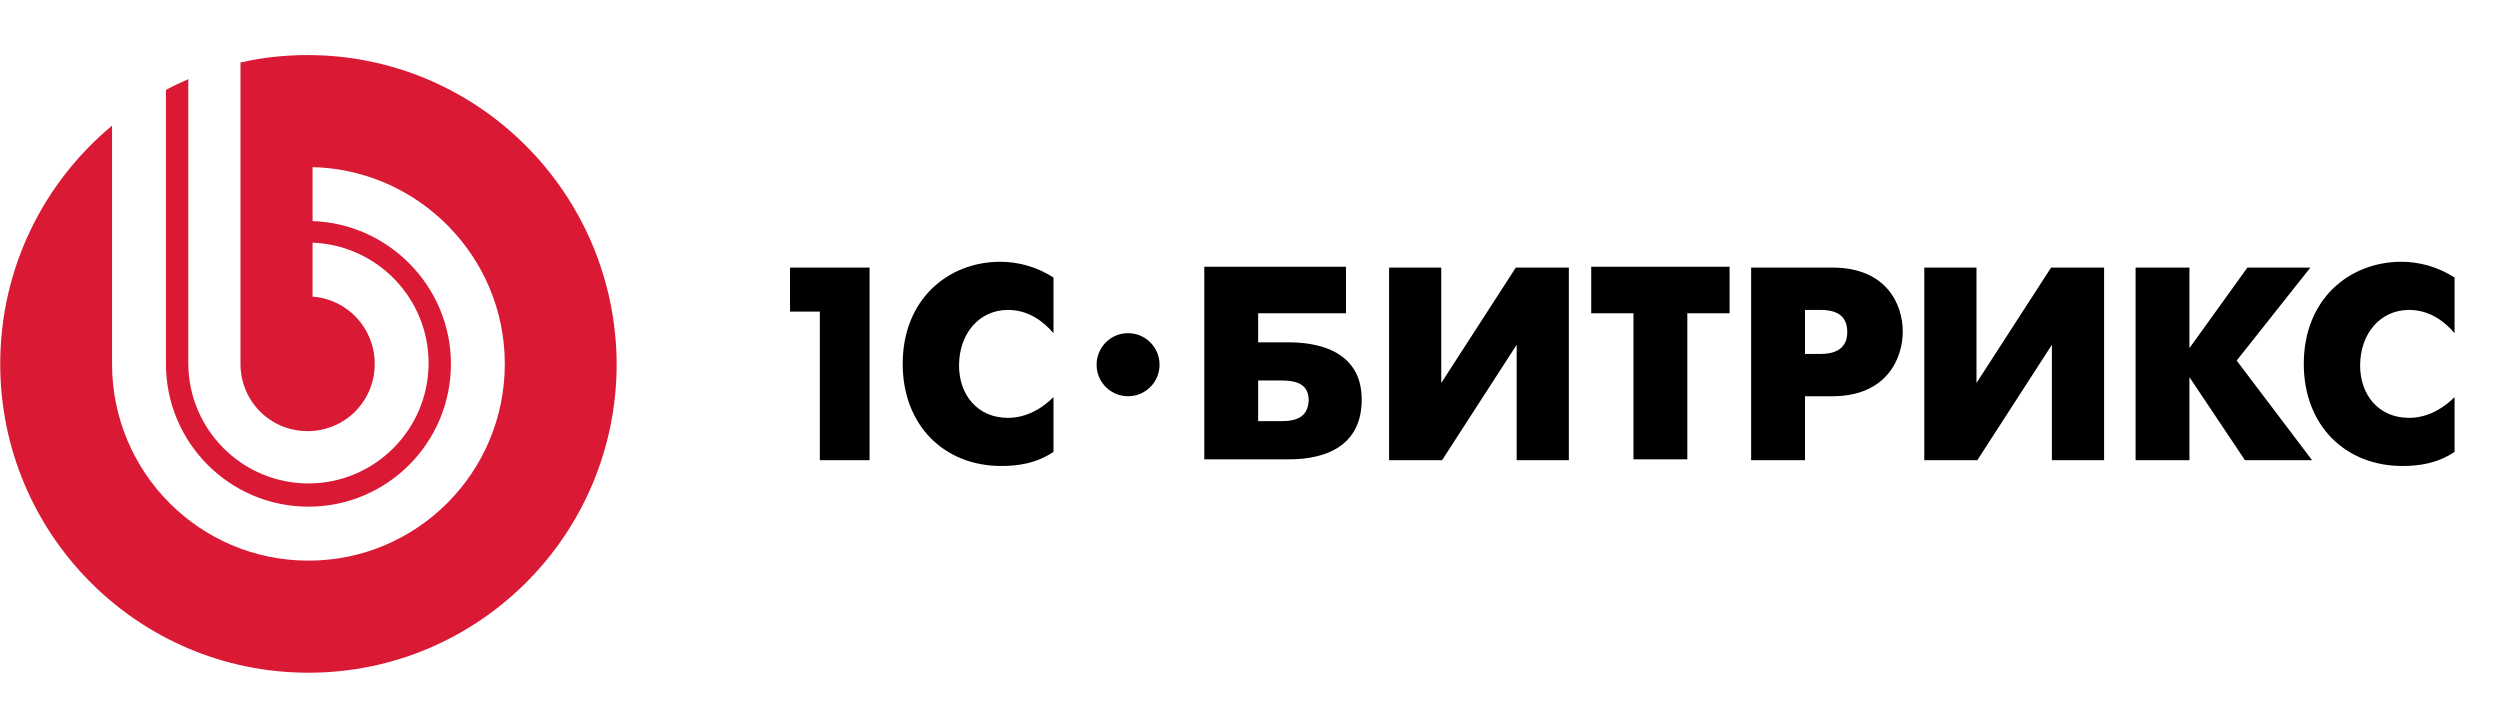
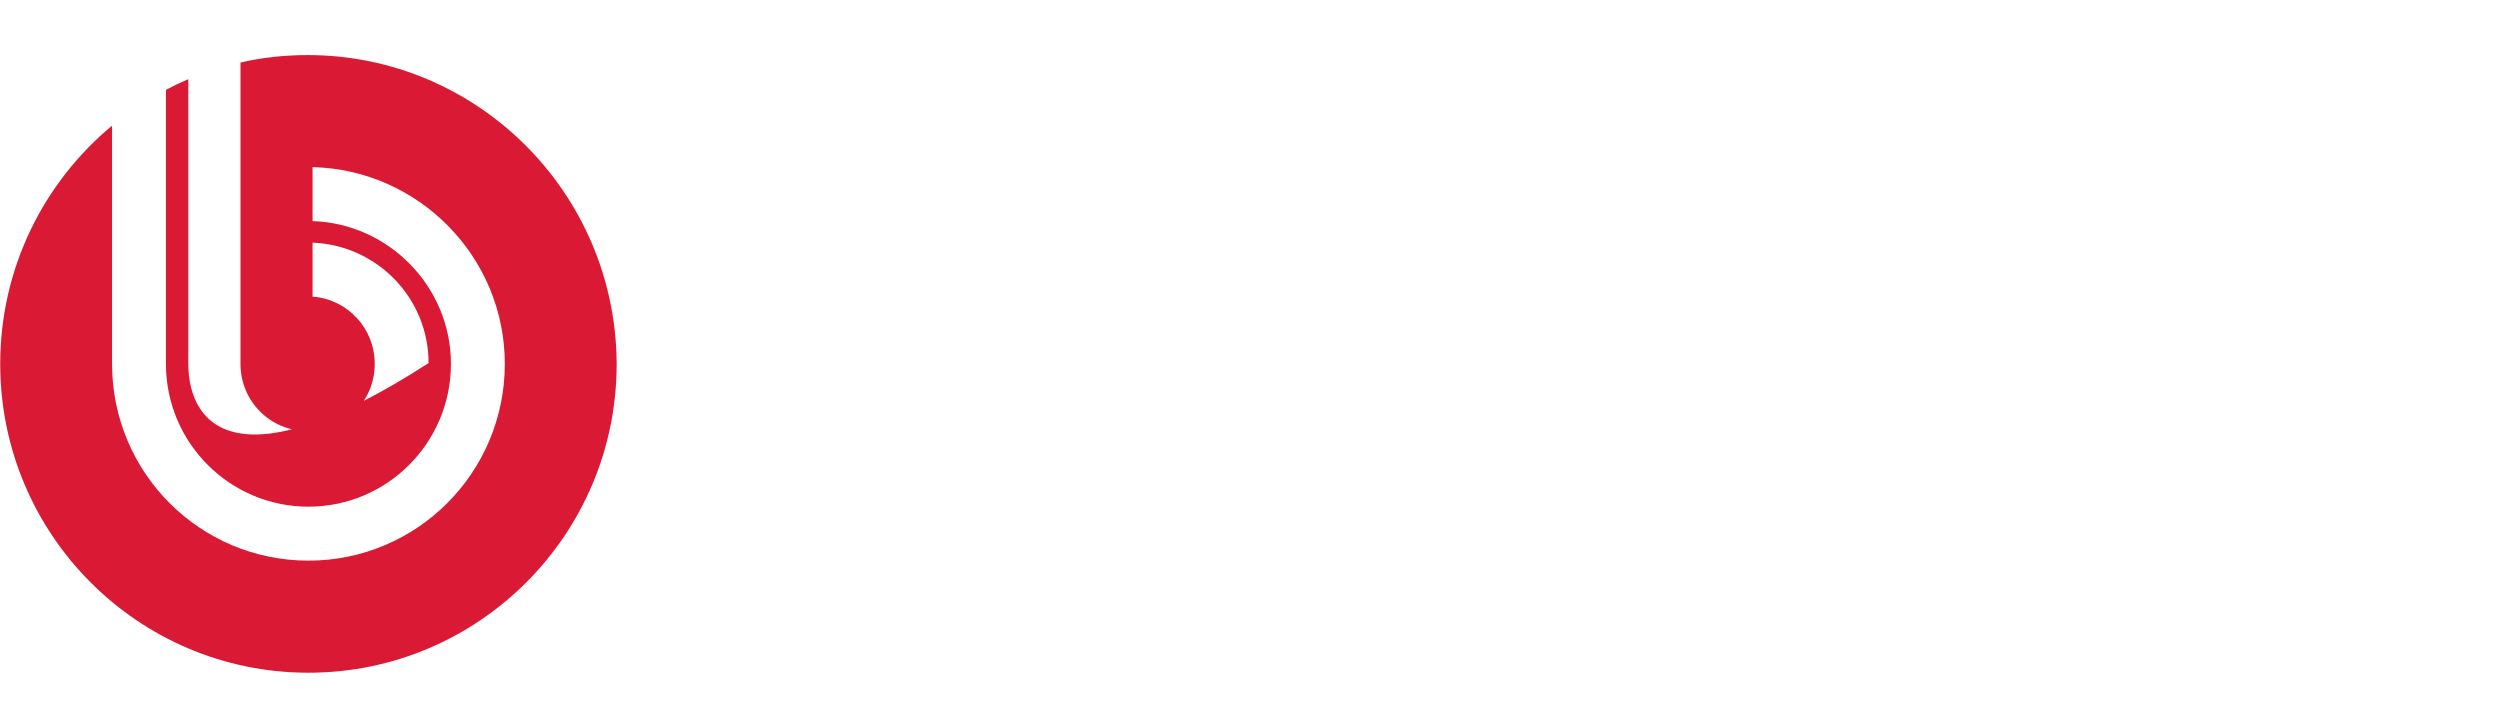
<svg xmlns="http://www.w3.org/2000/svg" width="102" height="29" viewBox="0 0 102 29" fill="none">
  <g clip-path="url(#clip0_32_2264)">
-     <path d="M32.233 12.712H33.45V18.775H35.478V10.917H32.233V12.712ZM36.83 14.846C36.83 17.353 38.521 19.012 40.853 19.012C41.529 19.012 42.273 18.911 42.983 18.437V16.201C42.577 16.608 41.935 17.048 41.123 17.048C39.873 17.048 39.129 16.099 39.129 14.914C39.129 13.627 39.94 12.645 41.123 12.645C41.969 12.645 42.577 13.119 42.983 13.593V11.324C42.307 10.883 41.529 10.68 40.819 10.68C38.69 10.68 36.83 12.204 36.83 14.846ZM52.482 13.966H51.333V12.78H54.916V10.883H49.135V18.741H52.482C53.057 18.741 55.558 18.775 55.558 16.303C55.558 13.966 53.09 13.966 52.482 13.966ZM52.279 17.183H51.333V15.524H52.279C52.989 15.524 53.395 15.727 53.395 16.337C53.361 16.98 52.955 17.183 52.279 17.183ZM58.803 15.625V10.917H56.674V18.775H58.837L61.88 14.067V18.775H64.009V10.917H61.846L58.803 15.625ZM64.922 12.78H66.646V18.741H68.843V12.78H70.567V10.883H64.922V12.78ZM74.759 10.917H71.446V18.775H73.644V16.167H74.759C76.99 16.167 77.633 14.609 77.633 13.525C77.633 12.441 76.99 10.917 74.759 10.917ZM74.286 14.44H73.644V12.645H74.286C75.233 12.645 75.368 13.153 75.368 13.559C75.368 13.864 75.266 14.44 74.286 14.44ZM80.641 15.625V10.917H78.511V18.775H80.675L83.717 14.067V18.775H85.847V10.917H83.684L80.641 15.625ZM94.264 10.917H91.695L89.329 14.203V10.917H87.132V18.775H89.329V15.388L91.594 18.775H94.332L91.256 14.711L94.264 10.917ZM98.287 12.645C99.132 12.645 99.741 13.119 100.147 13.593V11.324C99.47 10.883 98.693 10.68 97.983 10.68C95.853 10.68 93.994 12.204 93.994 14.846C93.994 17.353 95.684 19.012 98.017 19.012C98.693 19.012 99.437 18.911 100.147 18.437V16.201C99.741 16.608 99.099 17.048 98.287 17.048C97.037 17.048 96.293 16.099 96.293 14.914C96.293 13.627 97.104 12.645 98.287 12.645ZM46.025 13.593C45.315 13.593 44.741 14.169 44.741 14.88C44.741 15.591 45.315 16.167 46.025 16.167C46.735 16.167 47.31 15.591 47.31 14.88C47.31 14.169 46.735 13.593 46.025 13.593Z" fill="black" />
-     <path d="M12.55 2.247C11.604 2.247 10.691 2.348 9.812 2.551V14.847C9.812 16.371 11.029 17.59 12.55 17.59C14.072 17.59 15.289 16.371 15.289 14.847C15.289 13.39 14.173 12.205 12.753 12.103V9.901C15.39 10.003 17.486 12.171 17.486 14.813C17.486 17.522 15.289 19.724 12.584 19.724C9.88 19.724 7.682 17.522 7.682 14.813V3.229C7.378 3.364 7.074 3.5 6.77 3.669V14.847C6.77 18.064 9.373 20.672 12.584 20.672C15.796 20.672 18.398 18.064 18.398 14.847C18.398 11.697 15.863 9.122 12.753 9.021V6.819C17.08 6.921 20.596 10.477 20.596 14.847C20.596 19.284 17.012 22.874 12.584 22.874C8.156 22.874 4.572 19.284 4.572 14.847V5.126C1.8 7.429 0.009 10.918 0.009 14.847C0.009 21.79 5.62 27.447 12.584 27.447C19.514 27.447 25.16 21.824 25.16 14.847C25.126 7.869 19.48 2.247 12.55 2.247Z" fill="#DA1A35" />
+     <path d="M12.55 2.247C11.604 2.247 10.691 2.348 9.812 2.551V14.847C9.812 16.371 11.029 17.59 12.55 17.59C14.072 17.59 15.289 16.371 15.289 14.847C15.289 13.39 14.173 12.205 12.753 12.103V9.901C15.39 10.003 17.486 12.171 17.486 14.813C9.88 19.724 7.682 17.522 7.682 14.813V3.229C7.378 3.364 7.074 3.5 6.77 3.669V14.847C6.77 18.064 9.373 20.672 12.584 20.672C15.796 20.672 18.398 18.064 18.398 14.847C18.398 11.697 15.863 9.122 12.753 9.021V6.819C17.08 6.921 20.596 10.477 20.596 14.847C20.596 19.284 17.012 22.874 12.584 22.874C8.156 22.874 4.572 19.284 4.572 14.847V5.126C1.8 7.429 0.009 10.918 0.009 14.847C0.009 21.79 5.62 27.447 12.584 27.447C19.514 27.447 25.16 21.824 25.16 14.847C25.126 7.869 19.48 2.247 12.55 2.247Z" fill="#DA1A35" />
  </g>
  <defs>
    <clipPath id="clip0_32_2264">
      <rect width="102" height="28" fill="white" transform="translate(0.009 0.847)" />
    </clipPath>
  </defs>
</svg>